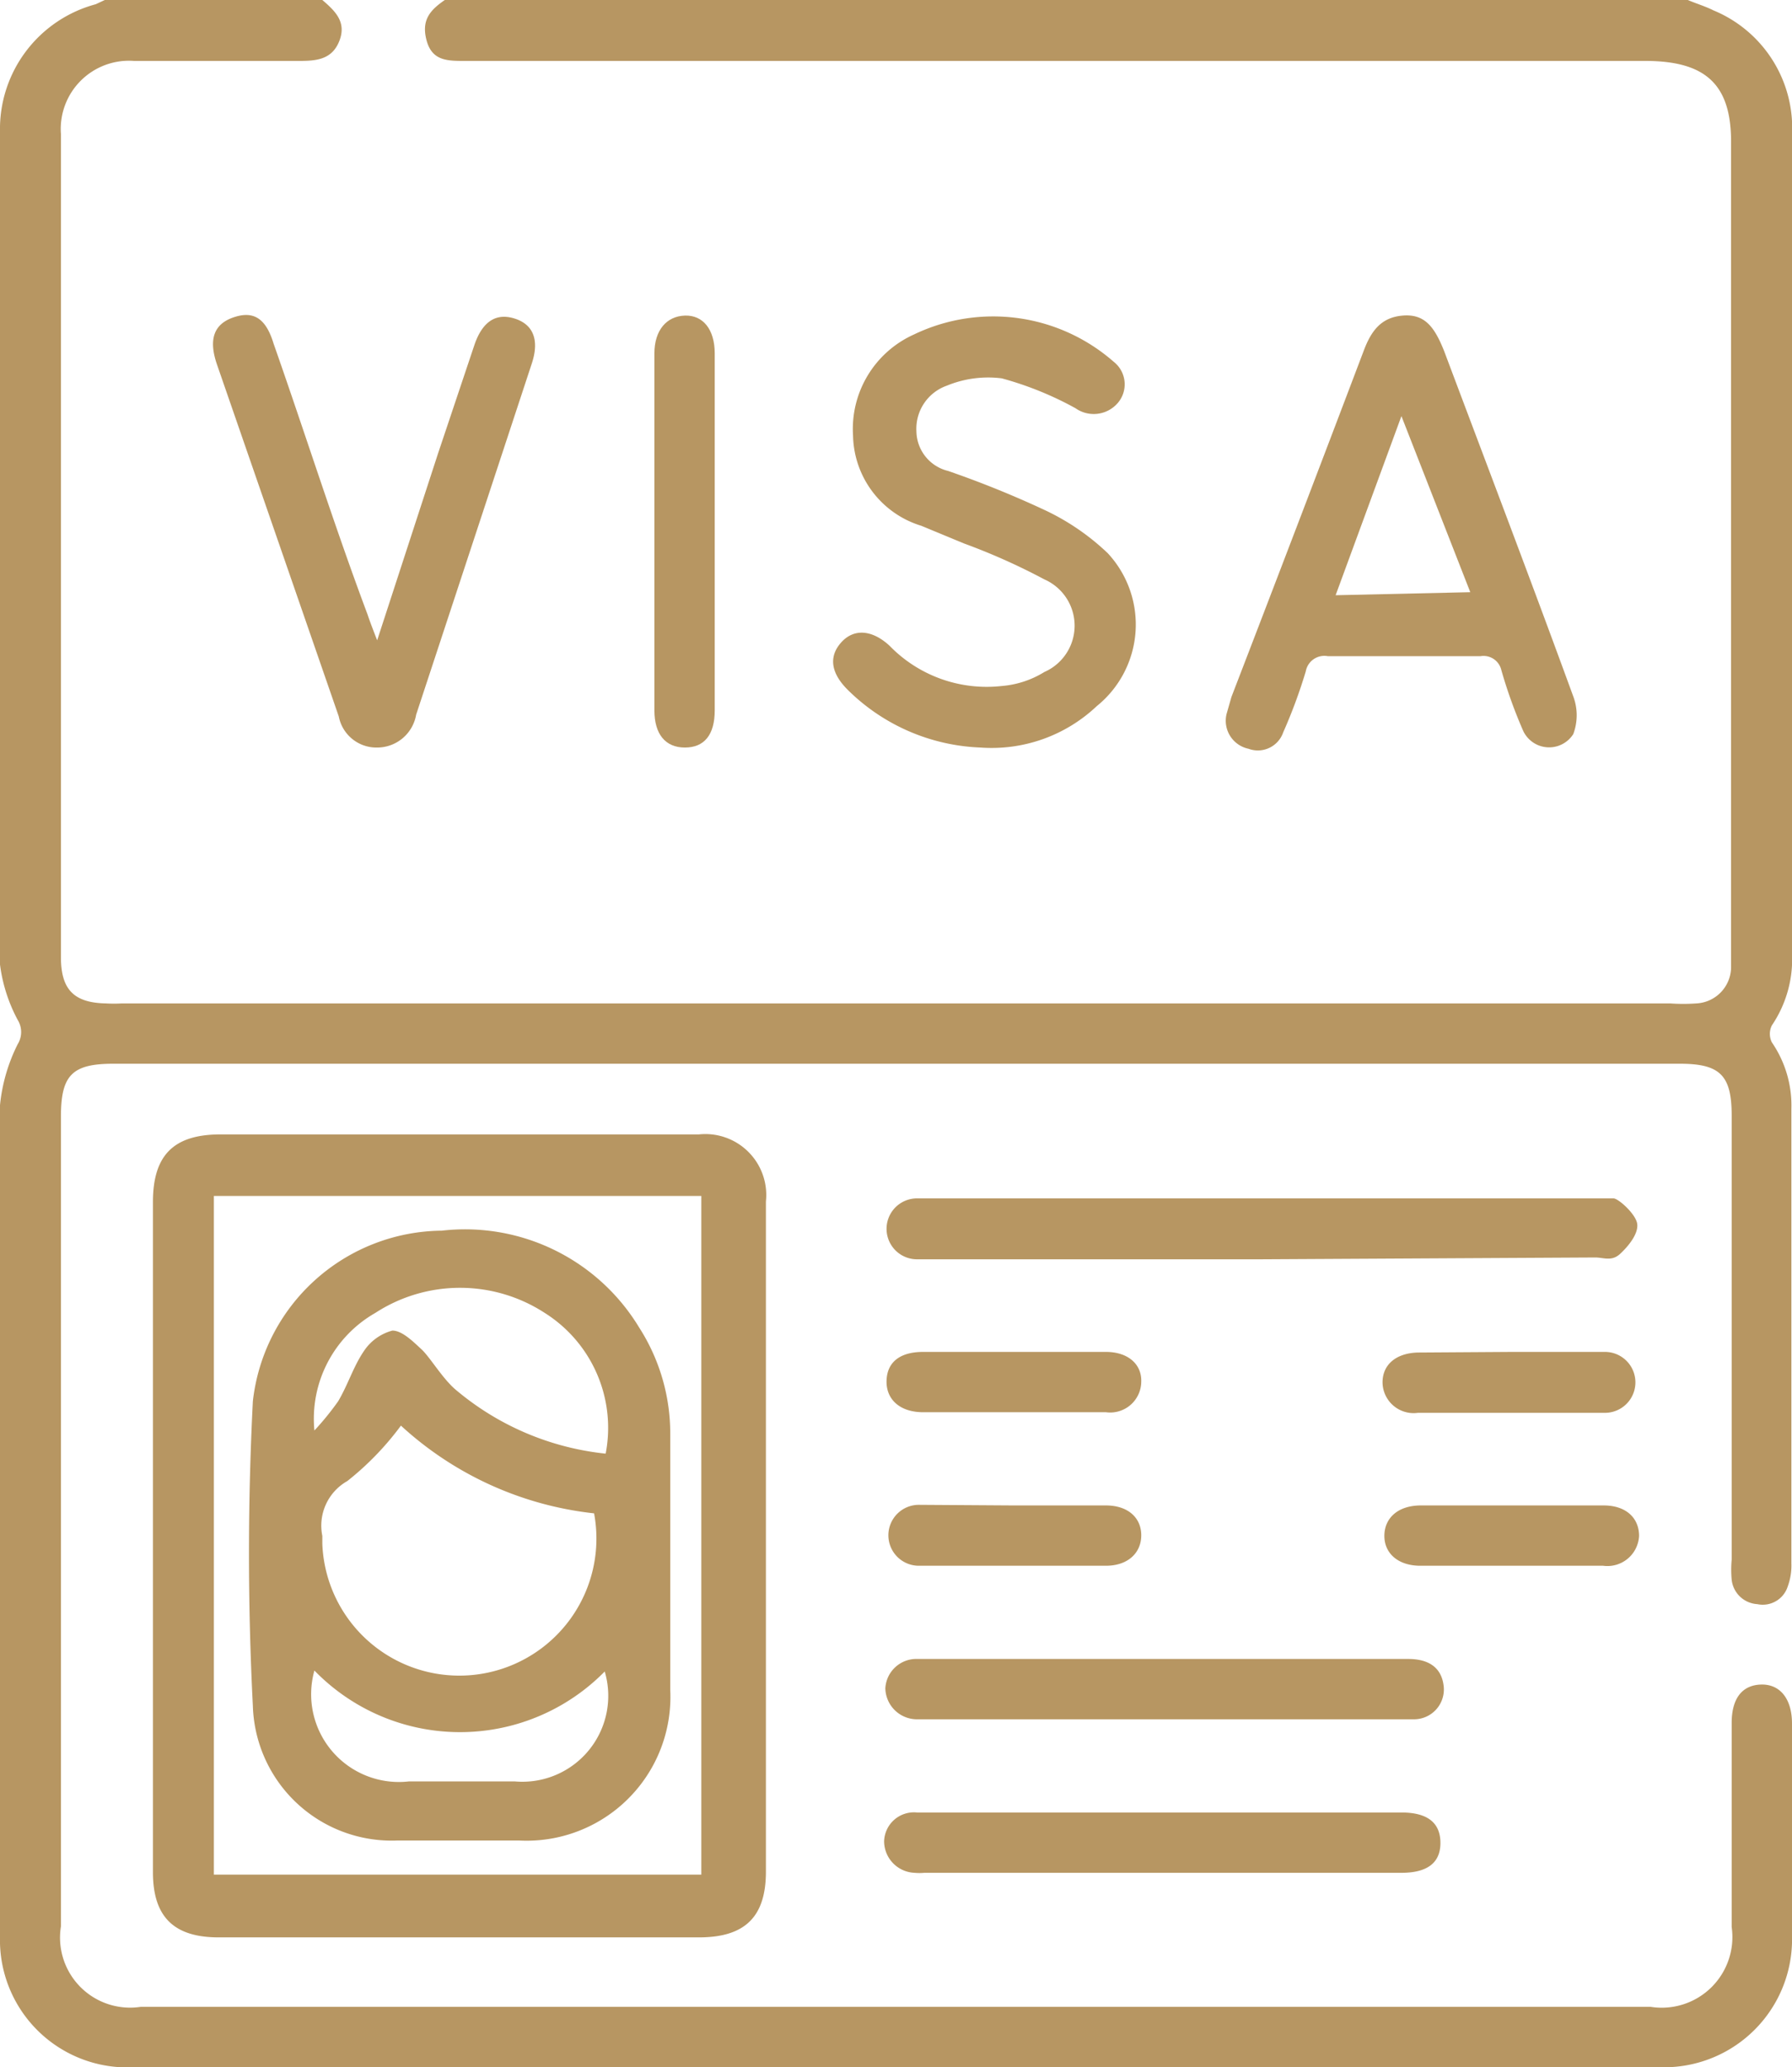
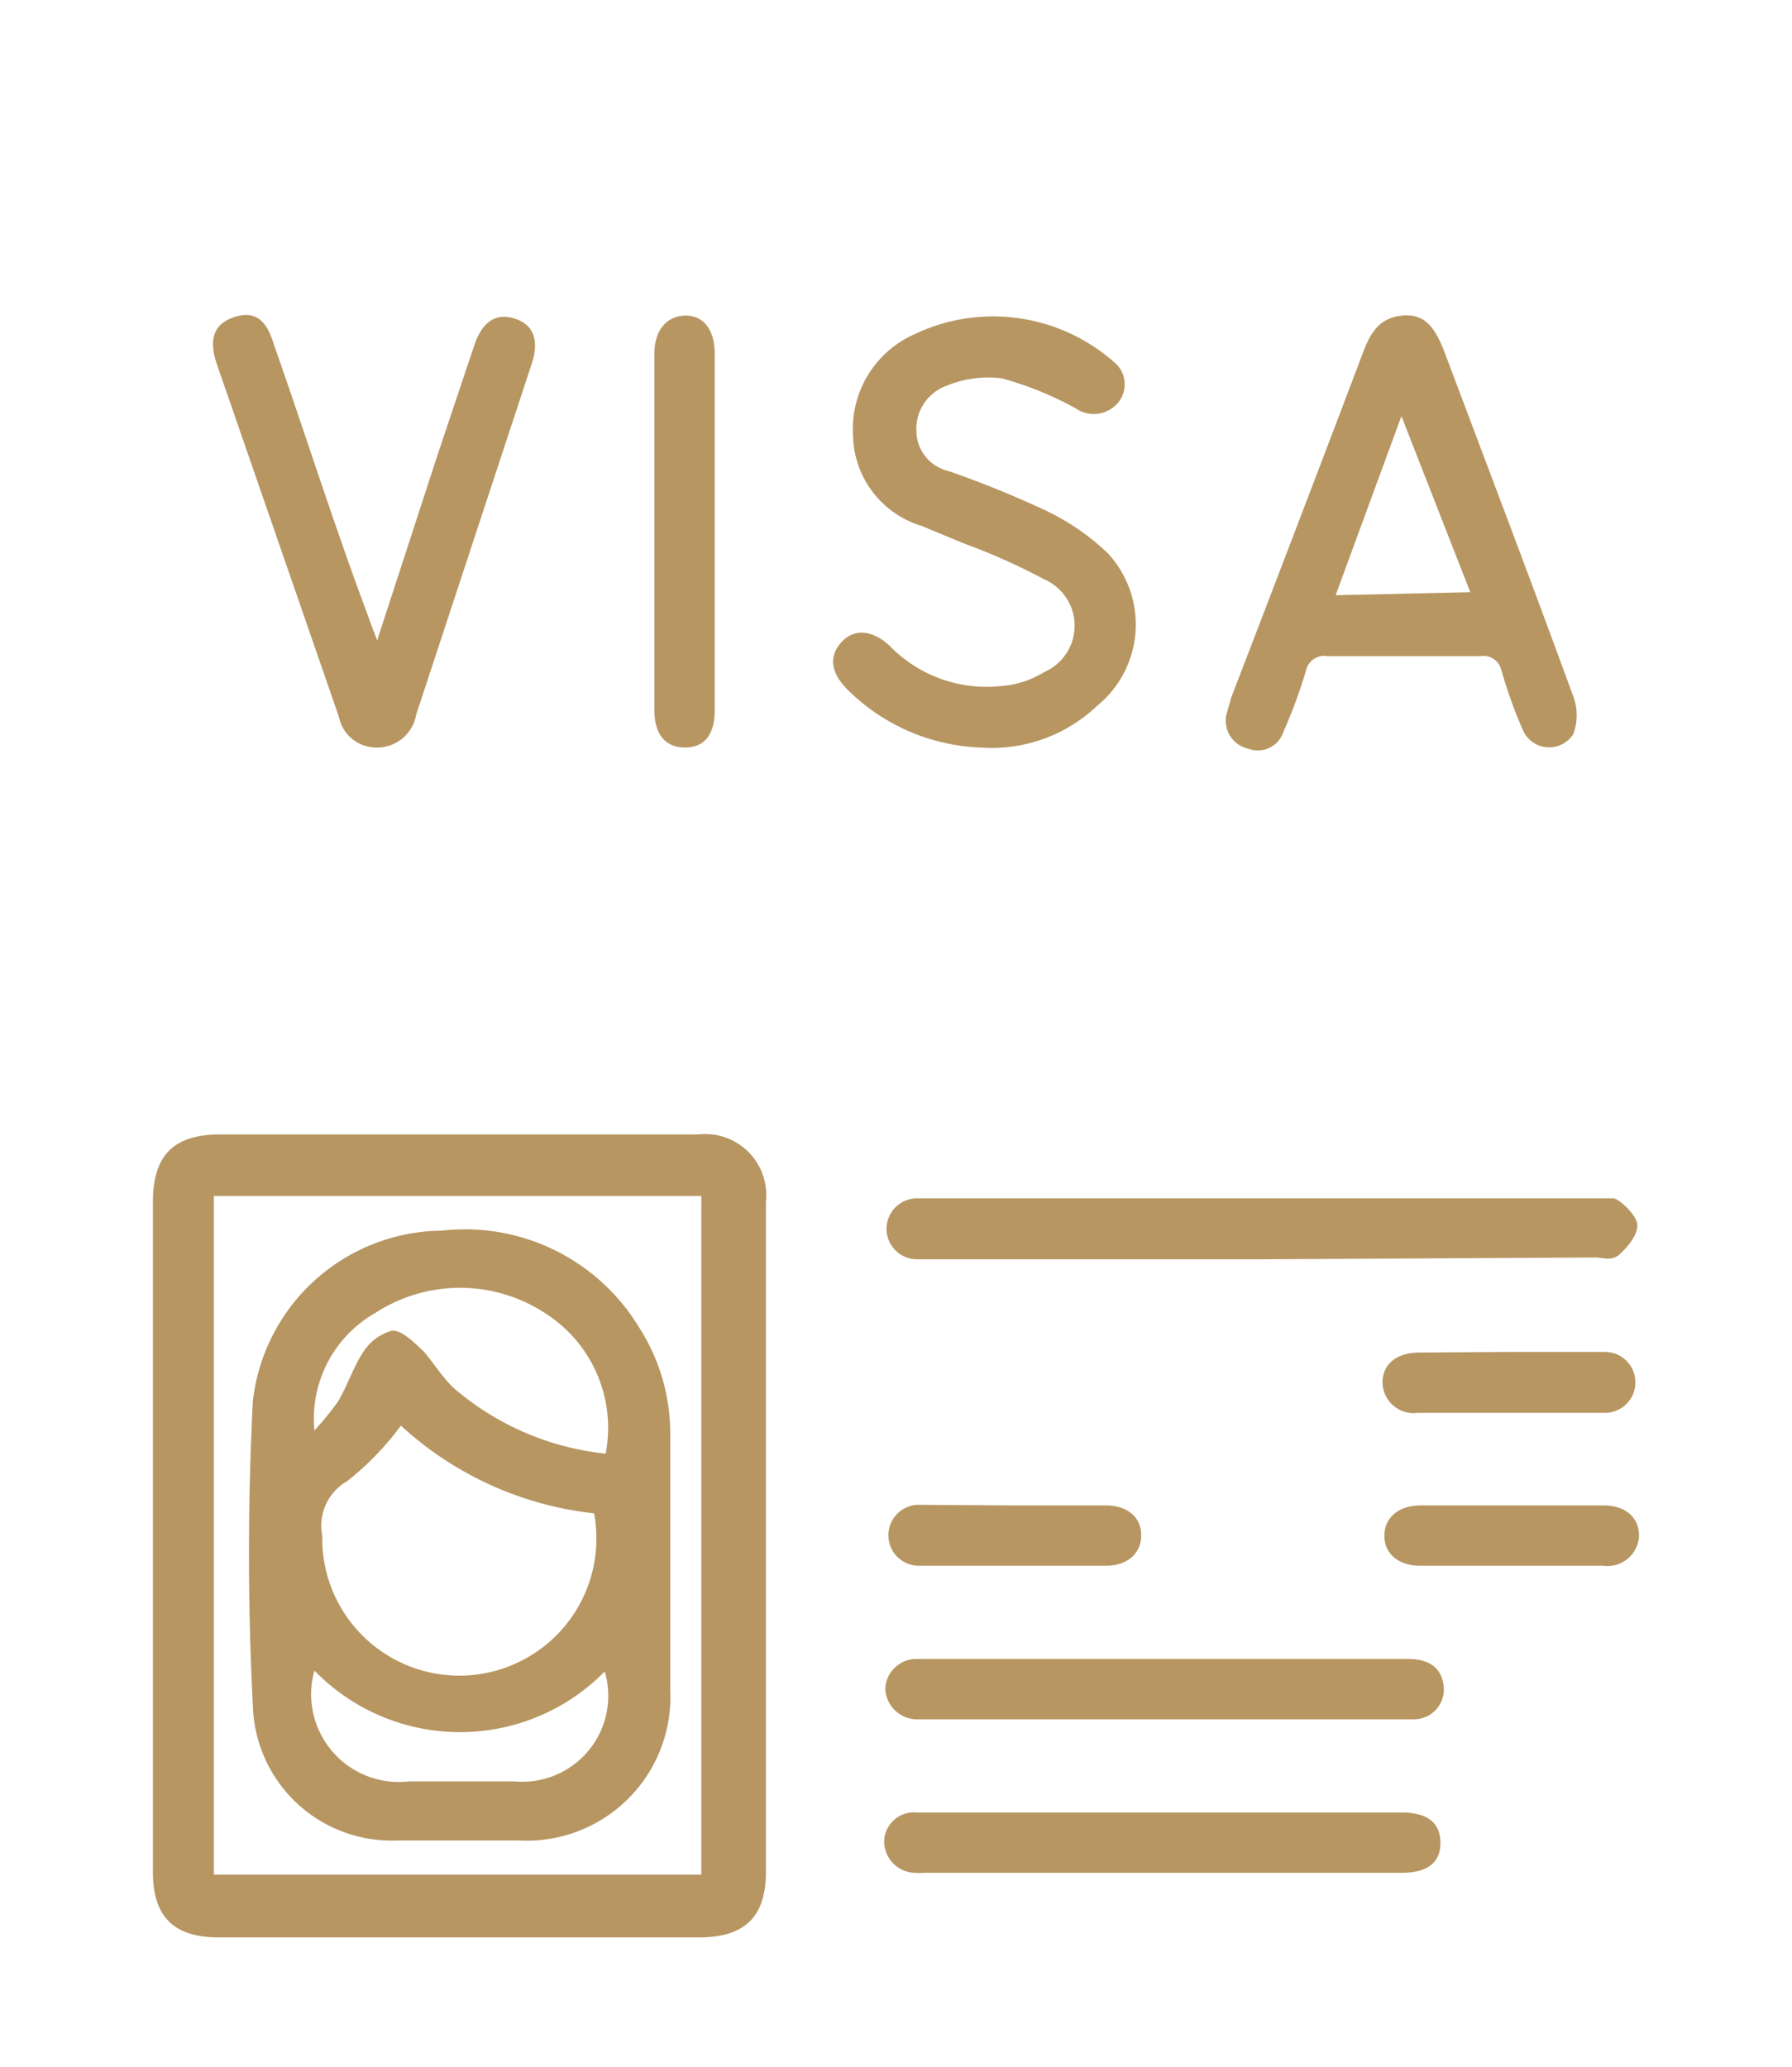
<svg xmlns="http://www.w3.org/2000/svg" viewBox="0 0 29.41 33.93">
  <defs>
    <style>.cls-1{fill:#b79662;}</style>
  </defs>
  <g id="Layer_2" data-name="Layer 2">
    <g id="lEGAL_fREELANCING" data-name="lEGAL fREELANCING">
-       <path class="cls-1" d="M5.29,0c.21.18.4.36.28.67S5.19,1,4.91,1H2.2A1.12,1.12,0,0,0,1,2.2Q1,9,1,15.71c0,.53.21.75.74.76a2.25,2.25,0,0,0,.26,0H27.41a3.05,3.05,0,0,0,.43,0,.6.6,0,0,0,.57-.58c0-.1,0-.2,0-.3V2.36C28.42,1.39,28,1,27,1H7.63C7.34,1,7.09,1,7,.66s.07-.5.3-.66H27.7c.14.06.28.1.42.17a2.09,2.09,0,0,1,1.29,2.05V15.64a1.94,1.94,0,0,1-.33,1.19.31.31,0,0,0,0,.28,1.83,1.83,0,0,1,.32,1.09v7.46a1,1,0,0,1-.06.38.43.43,0,0,1-.5.29.45.45,0,0,1-.42-.4,1.82,1.82,0,0,1,0-.33V18.31c0-.66-.19-.85-.85-.85H1.86c-.68,0-.86.19-.86.87V31.62a1.15,1.15,0,0,0,1.31,1.32H27.09a1.16,1.16,0,0,0,1.33-1.31V28.28c0-.4.17-.62.48-.63s.51.23.51.64c0,1.16,0,2.32,0,3.48a2.1,2.1,0,0,1-2.19,2.16h-25A2.09,2.09,0,0,1,0,31.79Q0,25,0,18.14a2.85,2.85,0,0,1,.29-1,.38.38,0,0,0,0-.4,2.62,2.62,0,0,1-.3-1Q0,9,0,2.16A2.12,2.12,0,0,1,1.57.07L1.72,0Z" />
      <path class="cls-1" d="M2.51,25.2V19.73c0-.77.34-1.11,1.11-1.11h7.85a1,1,0,0,1,1.1,1.1v11c0,.74-.34,1.08-1.1,1.08-2.63,0-5.25,0-7.88,0-.74,0-1.08-.34-1.08-1.07Zm1-5.57V30.77h8V19.63Z" />
      <path class="cls-1" d="M20.68,20.67H15.05a.5.5,0,1,1,0-1H26.13c.12,0,.27,0,.35,0s.37.26.39.42-.14.36-.28.49-.27.06-.41.06Z" />
      <path class="cls-1" d="M19.11,27.23h4c.35,0,.54.15.58.42a.49.49,0,0,1-.5.57c-.29,0-.58,0-.86,0h-7c-.1,0-.2,0-.3,0a.52.52,0,0,1-.5-.51.51.51,0,0,1,.53-.48h4.07Z" />
      <path class="cls-1" d="M19.09,29.75H23c.43,0,.64.17.64.5s-.22.49-.64.49H15.17a.86.86,0,0,1-.16,0,.52.52,0,0,1-.5-.52.49.49,0,0,1,.54-.47Z" />
-       <path class="cls-1" d="M16.63,22.19h1.52c.36,0,.59.2.58.49a.51.51,0,0,1-.58.5c-1,0-2,0-3,0-.38,0-.61-.21-.6-.52s.23-.47.6-.47Z" />
      <path class="cls-1" d="M24.81,22.19h1.53a.5.5,0,1,1,0,1c-1,0-2,0-3.07,0a.51.51,0,0,1-.58-.5c0-.29.22-.48.58-.49Z" />
      <path class="cls-1" d="M16.63,24.71h1.52c.36,0,.58.2.58.49s-.22.5-.58.5c-1,0-2,0-3.07,0a.5.5,0,1,1,0-1Z" />
      <path class="cls-1" d="M24.8,24.71h1.52c.36,0,.58.2.58.5a.52.52,0,0,1-.59.49c-1,0-2,0-3,0-.36,0-.59-.2-.59-.49s.22-.5.6-.5Z" />
      <path class="cls-1" d="M20.13,11.72l.08-.28q1.09-2.83,2.17-5.68c.12-.32.28-.55.64-.58s.52.18.68.58c.71,1.89,1.43,3.78,2.12,5.67a.88.88,0,0,1,0,.62A.47.47,0,0,1,25,12a7.89,7.89,0,0,1-.36-1,.3.3,0,0,0-.34-.23H21.79a.31.31,0,0,0-.36.25,8.48,8.48,0,0,1-.37,1,.44.44,0,0,1-.57.27A.47.47,0,0,1,20.13,11.72Zm4-2L23,6.83,21.92,9.77Z" />
      <path class="cls-1" d="M16.09,12.27a3.27,3.27,0,0,1-2.18-.95c-.28-.28-.31-.55-.1-.78s.51-.2.79.06a2.22,2.22,0,0,0,1.84.66,1.57,1.57,0,0,0,.7-.23.83.83,0,0,0,0-1.52,10.41,10.41,0,0,0-1.32-.59l-.7-.29A1.58,1.58,0,0,1,14,7.15,1.7,1.7,0,0,1,15,5.49a3,3,0,0,1,3.28.45.47.47,0,0,1,.06.68.52.52,0,0,1-.69.08,5.48,5.48,0,0,0-1.21-.49,1.78,1.78,0,0,0-.9.12.75.75,0,0,0-.5.75.68.68,0,0,0,.52.65,16.39,16.39,0,0,1,1.56.63,3.89,3.89,0,0,1,1.06.72A1.72,1.72,0,0,1,18,11.59,2.51,2.51,0,0,1,16.09,12.27Z" />
      <path class="cls-1" d="M6.19,10.51l1-3.07.6-1.79c.13-.37.35-.52.66-.42s.4.36.28.73L6.83,11.73a.65.65,0,0,1-.63.54.63.63,0,0,1-.64-.51q-1-2.89-2-5.78c-.14-.41-.05-.66.27-.77s.53,0,.66.43c.52,1.48,1,3,1.54,4.44C6.07,10.2,6.12,10.33,6.19,10.51Z" />
      <path class="cls-1" d="M11.73,8.74v2.92c0,.4-.17.61-.49.61s-.5-.22-.5-.61V5.8c0-.38.2-.61.5-.62s.49.23.49.62Z" />
      <path class="cls-1" d="M11,25.62c0,.7,0,1.41,0,2.12a2.36,2.36,0,0,1-2.48,2.47h-2A2.28,2.28,0,0,1,4.15,28a49,49,0,0,1,0-5A3.15,3.15,0,0,1,7.25,20.2a3.34,3.34,0,0,1,3.24,1.59A3.22,3.22,0,0,1,11,23.53ZM6.58,23.4a4.78,4.78,0,0,1-.88.91.84.84,0,0,0-.41.9s0,.09,0,.13a2.25,2.25,0,1,0,4.46-.5A5.58,5.58,0,0,1,6.58,23.4Zm3.36.46a2.23,2.23,0,0,0-1-2.31,2.55,2.55,0,0,0-2.78,0,2,2,0,0,0-1,1.93A4.65,4.65,0,0,0,5.55,23c.16-.27.25-.57.42-.82a.81.81,0,0,1,.47-.34c.16,0,.34.18.48.31s.35.49.57.67A4.54,4.54,0,0,0,9.94,23.86Zm0,3.56a3.33,3.33,0,0,1-4.78,0,1.44,1.44,0,0,0,1.55,1.82H8.45A1.41,1.41,0,0,0,9.92,27.42Z" />
    </g>
  </g>
</svg>